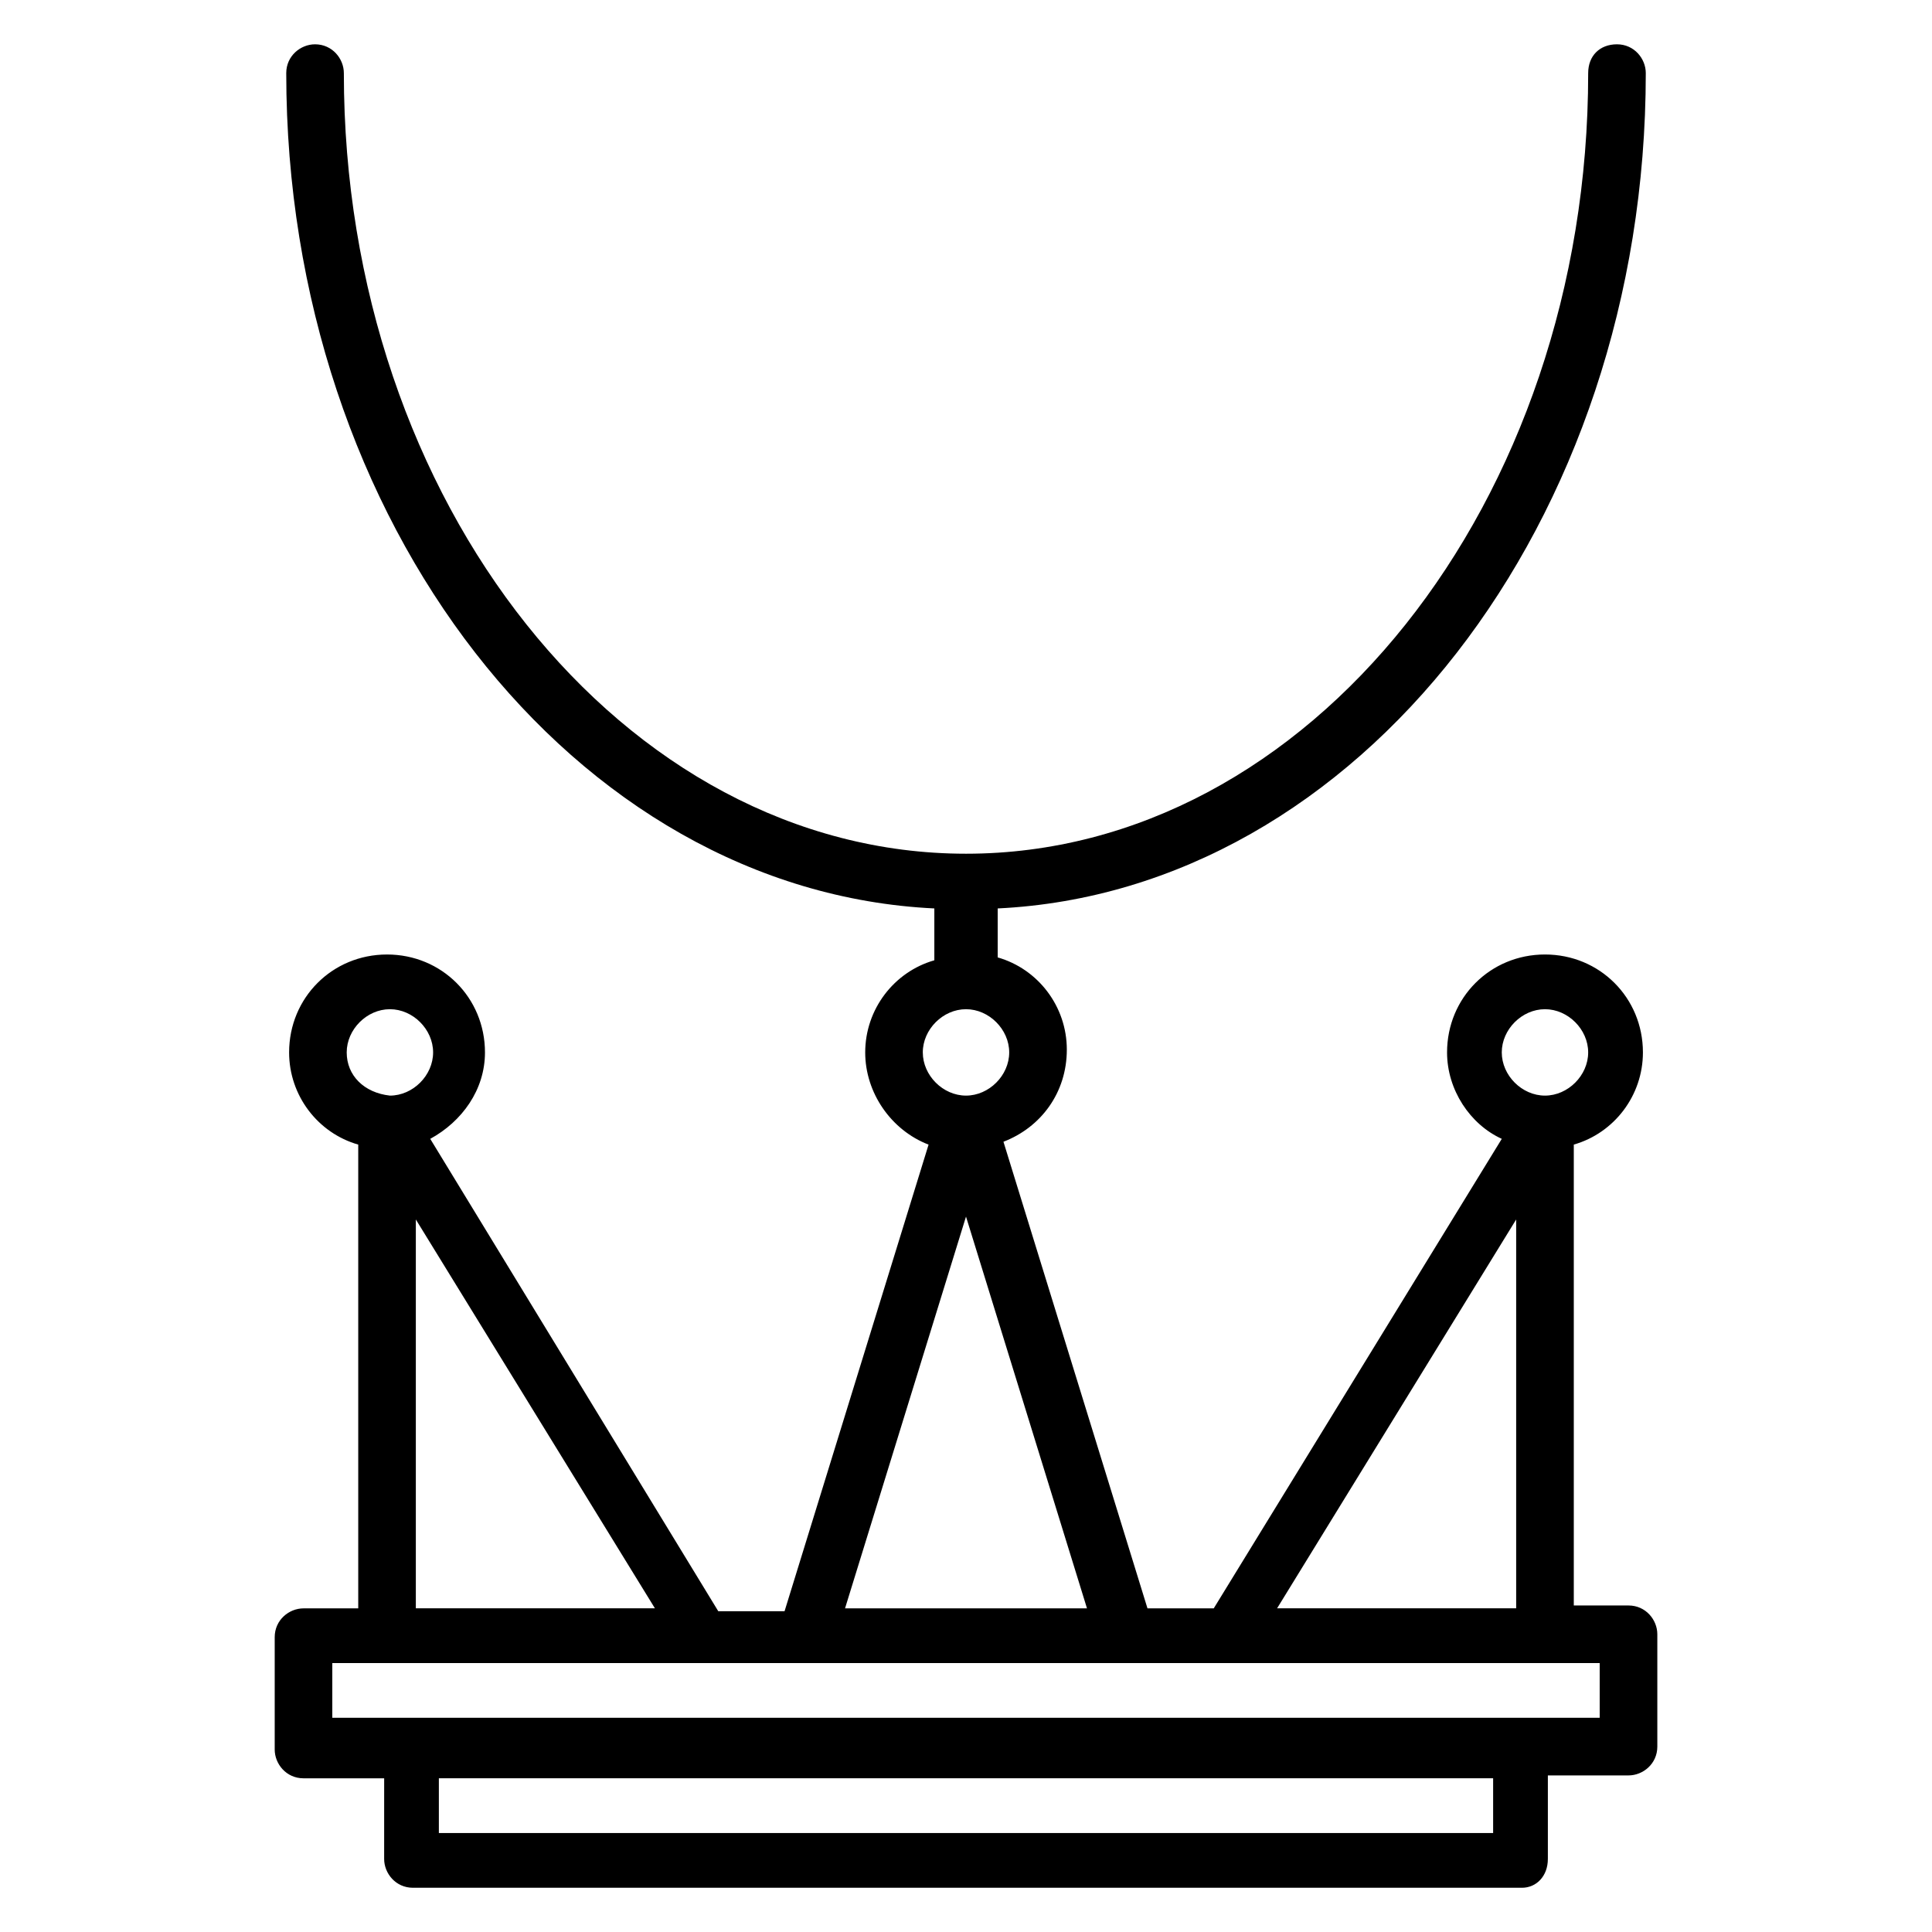
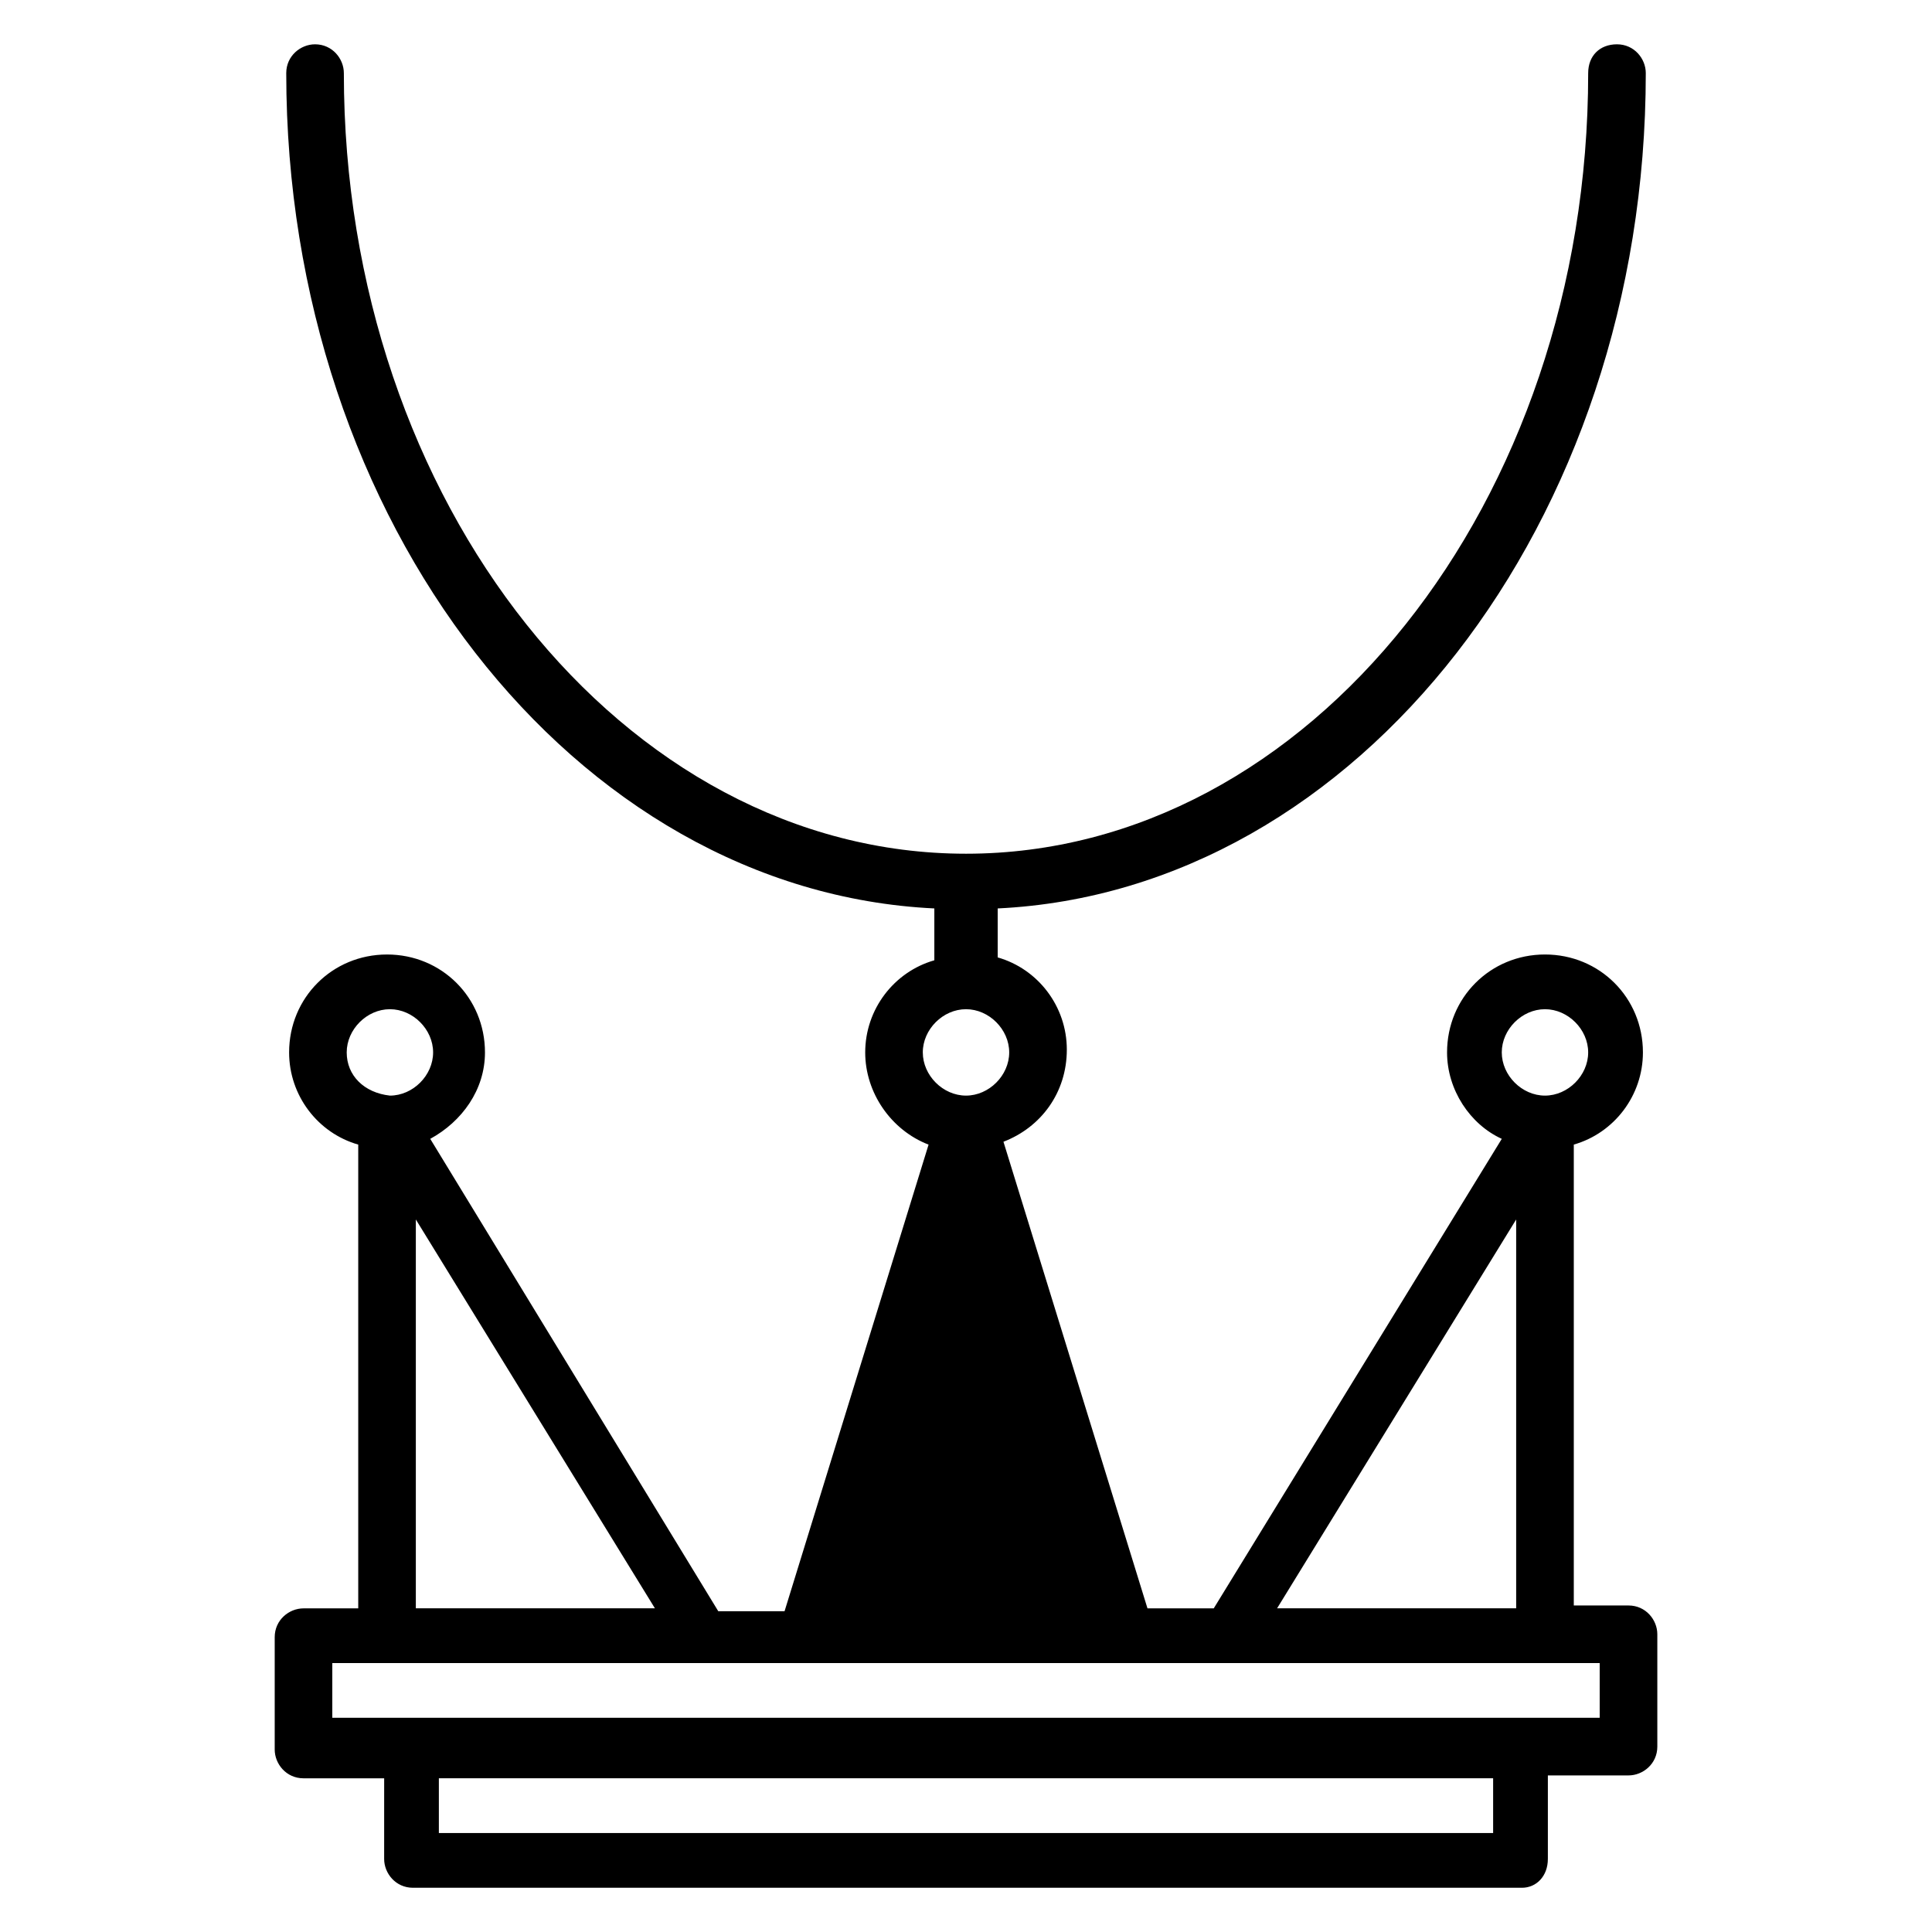
<svg xmlns="http://www.w3.org/2000/svg" fill="#000000" width="800px" height="800px" version="1.1" viewBox="144 144 512 512">
-   <path d="m554.2 636.64v-22.137h21.375c3.816 0 7.633-3.055 7.633-7.633v-29.77c0-3.816-3.055-7.633-7.633-7.633h-14.504v-122.14c10.688-3.055 18.32-12.977 18.32-24.426 0-14.504-11.449-25.953-25.953-25.953s-25.953 11.449-25.953 25.953c0 9.922 6.106 19.082 14.504 22.902l-76.336 124.43h-17.559l-38.168-123.66c9.922-3.816 16.793-12.977 16.793-24.426s-7.633-21.375-18.32-24.426v-12.98c95.418-4.582 171.75-102.29 171.75-221.37 0-3.816-3.055-7.633-7.633-7.633-4.582 0-7.633 3.055-7.633 7.633 0 113.74-74.043 206.87-164.88 206.87s-164.88-93.129-164.88-206.87c0-3.816-3.055-7.633-7.633-7.633-3.816 0-7.633 3.055-7.633 7.633 0 119.08 76.336 216.79 171.75 221.37v13.742c-10.688 3.055-18.32 12.977-18.32 24.426 0 10.688 6.871 20.609 16.793 24.426l-38.168 123.66h-17.559l-76.336-125.19c8.398-4.582 14.504-12.977 14.504-22.902 0-14.504-11.449-25.953-25.953-25.953s-25.953 11.449-25.953 25.953c0 11.449 7.633 21.375 18.32 24.426v122.9l-14.504 0.004c-3.816 0-7.633 3.055-7.633 7.633v29.77c0 3.816 3.055 7.633 7.633 7.633h21.375l-0.004 21.375c0 3.816 3.055 7.633 7.633 7.633h293.89c3.816 0 6.871-3.055 6.871-7.633zm-0.766-225.19c6.106 0 11.449 5.344 11.449 11.449 0 6.106-5.344 11.449-11.449 11.449-6.106 0-11.449-5.344-11.449-11.449 0-6.106 5.344-11.449 11.449-11.449zm-7.633 55.723v103.05h-63.359zm-145.8-55.723c6.106 0 11.449 5.344 11.449 11.449 0 6.106-5.344 11.449-11.449 11.449s-11.449-5.344-11.449-11.449c-0.004-6.106 5.34-11.449 11.449-11.449zm0 54.961 32.062 103.82h-64.121zm-164.12-43.512c0-6.106 5.344-11.449 11.449-11.449s11.449 5.344 11.449 11.449c0 6.106-5.344 11.449-11.449 11.449-6.871-0.762-11.449-5.344-11.449-11.449zm18.32 44.273 63.359 103.05h-63.359zm-22.137 117.56h335.87v14.504h-335.87zm307.63 45.035h-279.39v-14.504h279.39z" />
+   <path d="m554.2 636.64v-22.137h21.375c3.816 0 7.633-3.055 7.633-7.633v-29.77c0-3.816-3.055-7.633-7.633-7.633h-14.504v-122.14c10.688-3.055 18.32-12.977 18.32-24.426 0-14.504-11.449-25.953-25.953-25.953s-25.953 11.449-25.953 25.953c0 9.922 6.106 19.082 14.504 22.902l-76.336 124.43h-17.559l-38.168-123.66c9.922-3.816 16.793-12.977 16.793-24.426s-7.633-21.375-18.32-24.426v-12.98c95.418-4.582 171.75-102.29 171.75-221.37 0-3.816-3.055-7.633-7.633-7.633-4.582 0-7.633 3.055-7.633 7.633 0 113.74-74.043 206.87-164.88 206.87s-164.88-93.129-164.88-206.87c0-3.816-3.055-7.633-7.633-7.633-3.816 0-7.633 3.055-7.633 7.633 0 119.08 76.336 216.79 171.75 221.37v13.742c-10.688 3.055-18.32 12.977-18.32 24.426 0 10.688 6.871 20.609 16.793 24.426l-38.168 123.66h-17.559l-76.336-125.19c8.398-4.582 14.504-12.977 14.504-22.902 0-14.504-11.449-25.953-25.953-25.953s-25.953 11.449-25.953 25.953c0 11.449 7.633 21.375 18.32 24.426v122.9l-14.504 0.004c-3.816 0-7.633 3.055-7.633 7.633v29.77c0 3.816 3.055 7.633 7.633 7.633h21.375l-0.004 21.375c0 3.816 3.055 7.633 7.633 7.633h293.89c3.816 0 6.871-3.055 6.871-7.633zm-0.766-225.19c6.106 0 11.449 5.344 11.449 11.449 0 6.106-5.344 11.449-11.449 11.449-6.106 0-11.449-5.344-11.449-11.449 0-6.106 5.344-11.449 11.449-11.449zm-7.633 55.723v103.05h-63.359zm-145.8-55.723c6.106 0 11.449 5.344 11.449 11.449 0 6.106-5.344 11.449-11.449 11.449s-11.449-5.344-11.449-11.449c-0.004-6.106 5.34-11.449 11.449-11.449zm0 54.961 32.062 103.82zm-164.12-43.512c0-6.106 5.344-11.449 11.449-11.449s11.449 5.344 11.449 11.449c0 6.106-5.344 11.449-11.449 11.449-6.871-0.762-11.449-5.344-11.449-11.449zm18.32 44.273 63.359 103.05h-63.359zm-22.137 117.56h335.87v14.504h-335.87zm307.63 45.035h-279.39v-14.504h279.39z" />
</svg>